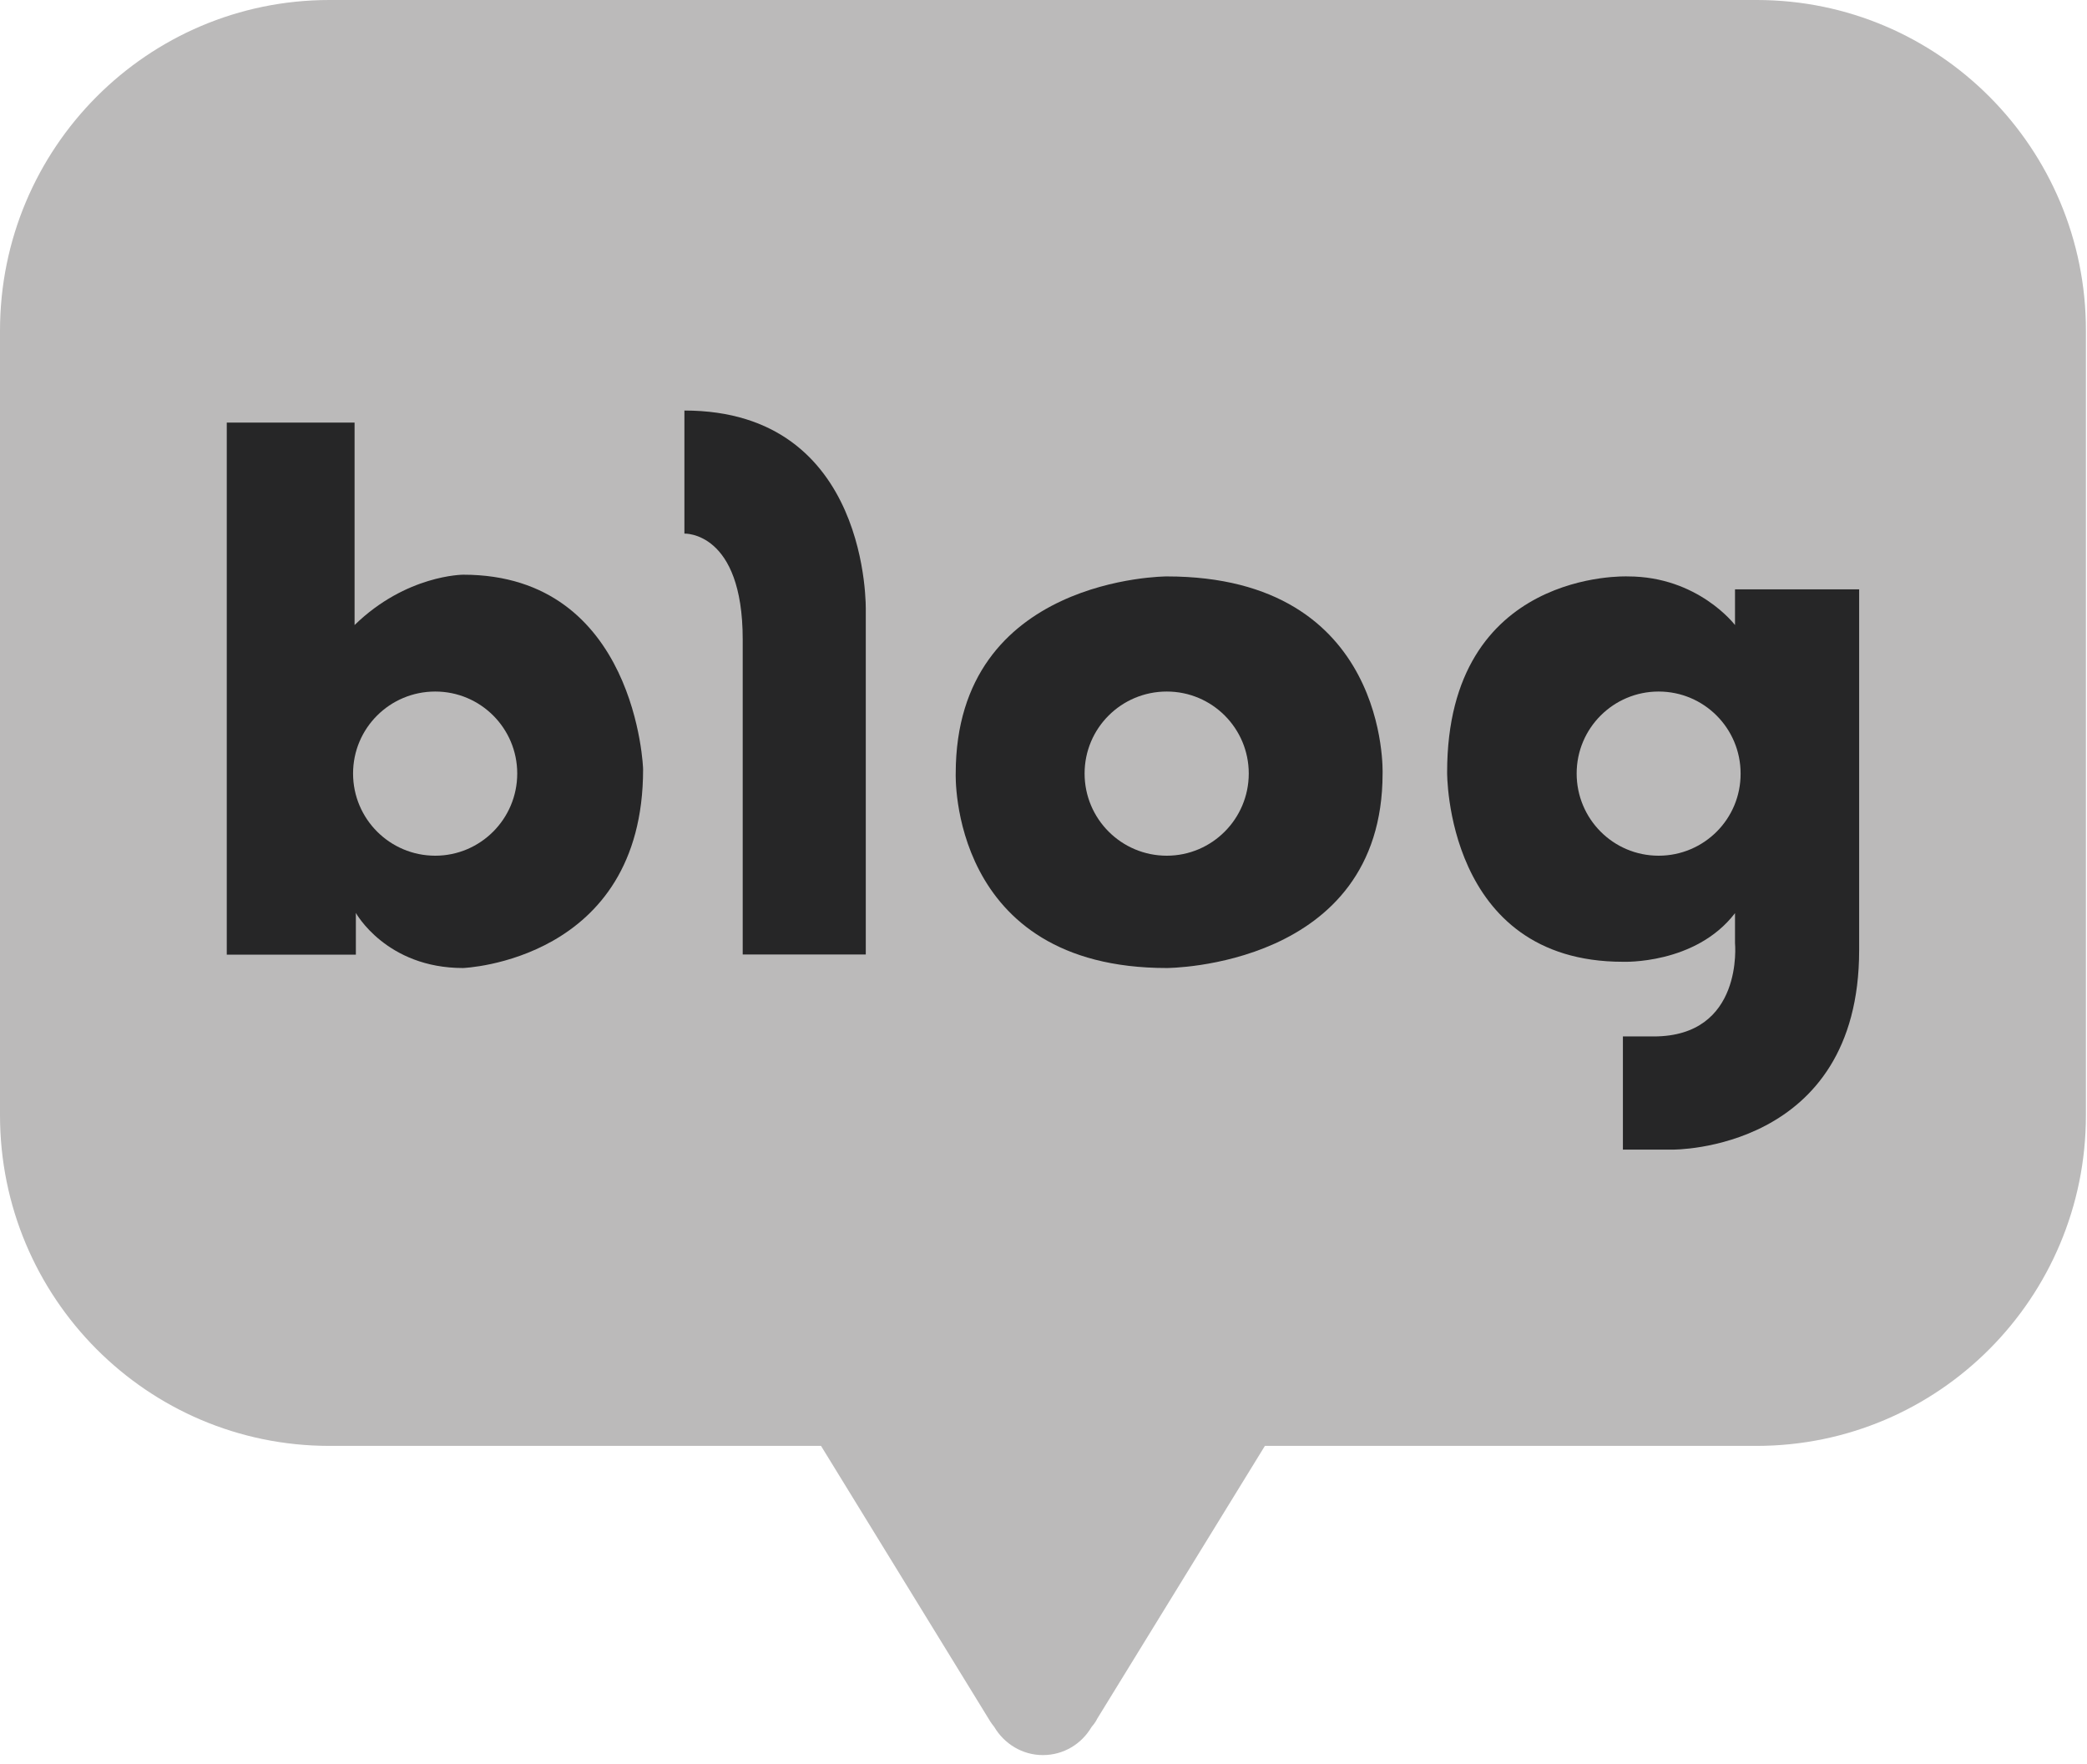
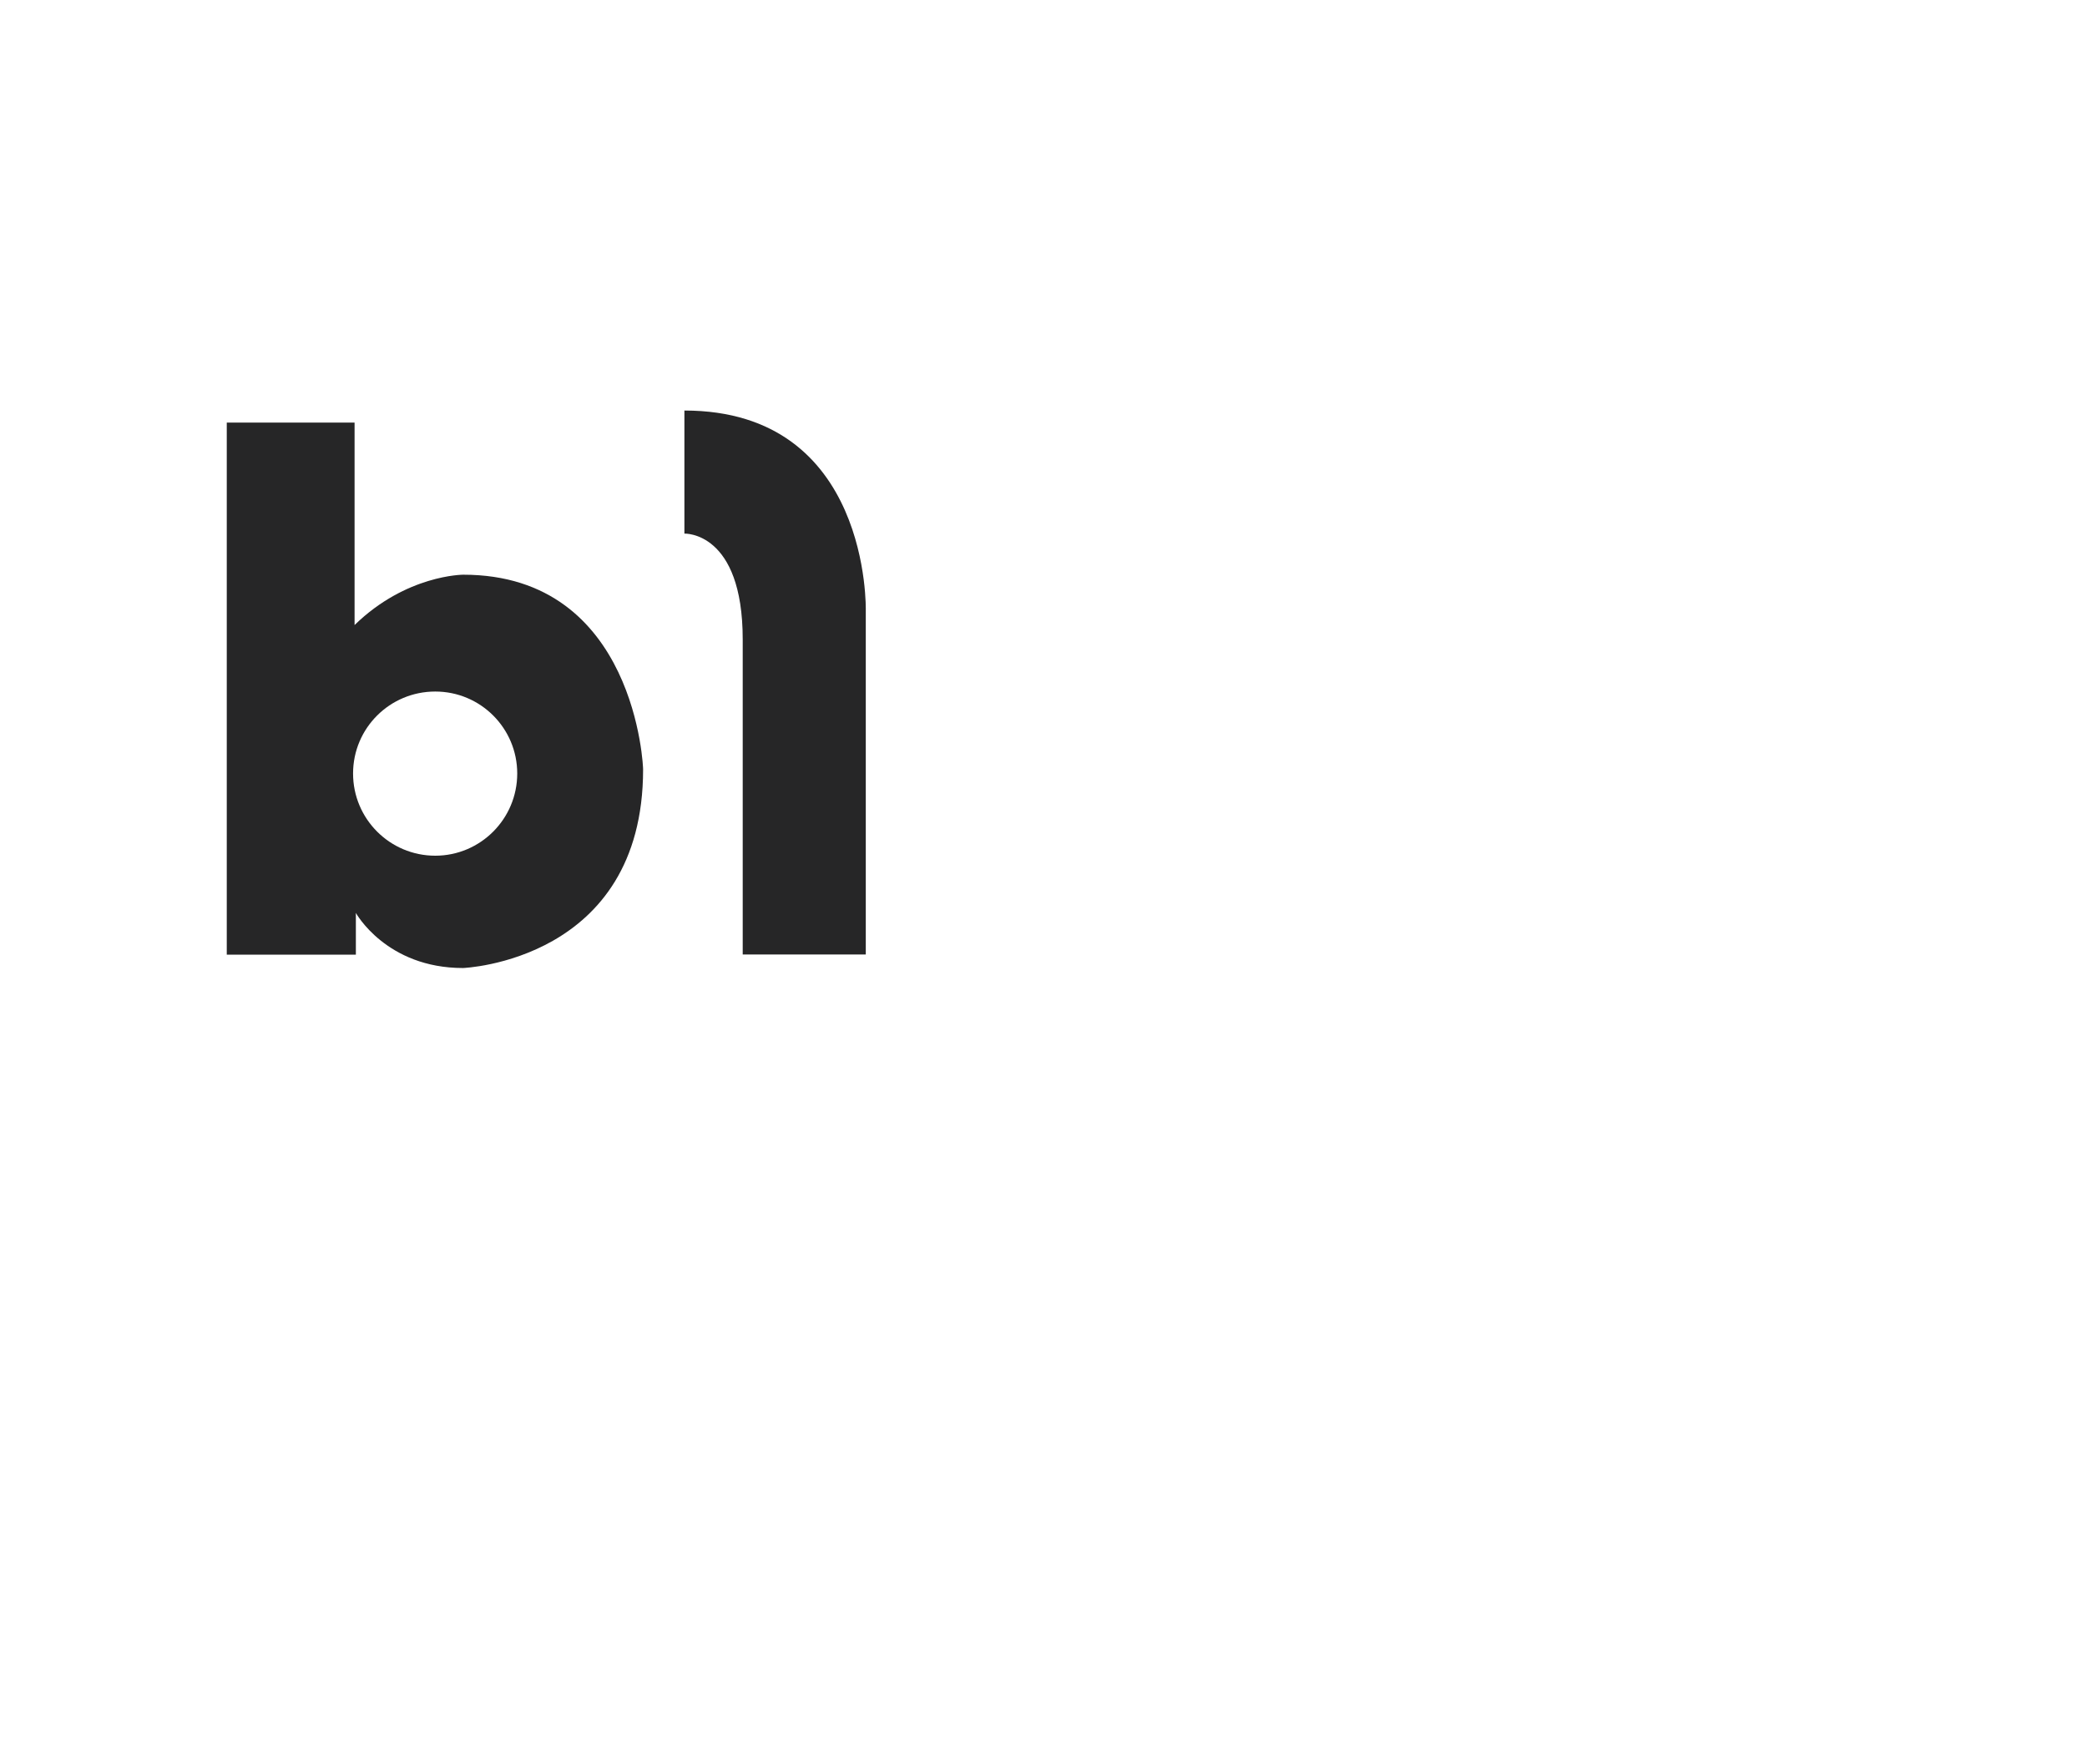
<svg xmlns="http://www.w3.org/2000/svg" width="97" height="82" viewBox="0 0 97 82" fill="none">
-   <path d="M81.65 0H15.31C6.85 0 0 6.88 0 15.37V51.83C0 60.32 6.85 67.2 15.31 67.2H38.16L45.96 79.9C45.96 79.9 46.04 80.05 46.21 80.26C46.67 81.04 47.51 81.57 48.47 81.57C49.44 81.57 50.27 81.05 50.73 80.27C50.93 80.04 50.99 79.89 50.99 79.89L58.79 67.2H81.64C90.1 67.2 96.95 60.32 96.95 51.83V15.37C96.96 6.88 90.1 0 81.65 0Z" fill="#BBBABA" />
  <path d="M21.53 26.71C21.53 26.71 18.88 26.71 16.48 29.05V19.64H10.54V44.37H16.54V42.43C16.54 42.43 17.95 44.99 21.52 44.99C21.52 44.99 29.89 44.68 29.89 35.76C29.9 35.76 29.59 26.71 21.53 26.71ZM20.23 39.77C18.12 39.77 16.41 38.06 16.41 35.95C16.41 33.84 18.12 32.14 20.23 32.14C22.34 32.14 24.04 33.85 24.04 35.95C24.04 38.06 22.33 39.77 20.23 39.77Z" fill="#262627" />
  <path d="M31.81 19.08V24.8C31.81 24.8 34.52 24.68 34.52 29.72V44.36H40.24V28.38C40.24 28.38 40.48 19.08 31.81 19.08Z" fill="#262627" />
-   <path d="M54.23 26.79C54.23 26.79 44.42 26.79 44.42 35.95C44.42 35.95 44.1 44.99 54.23 44.99C54.23 44.99 64.26 44.98 64.26 35.95C64.26 35.95 64.59 26.79 54.23 26.79ZM54.23 39.77C52.12 39.77 50.41 38.06 50.41 35.95C50.41 33.84 52.12 32.14 54.23 32.14C56.34 32.14 58.04 33.85 58.04 35.95C58.04 38.06 56.33 39.77 54.23 39.77Z" fill="#262627" />
-   <path d="M80.64 27.39V29.05C80.64 29.05 78.93 26.79 75.66 26.79C75.66 26.79 67.26 26.43 67.26 35.89C67.26 35.89 67.17 44.7 75.43 44.7C75.43 44.7 78.8 44.84 80.64 42.44V43.83C80.64 43.83 81.06 48.17 76.86 48.17H75.43V53.43H77.74C77.74 53.43 86.41 53.52 86.41 44.16V27.39H80.64ZM77.09 39.77C74.98 39.77 73.28 38.06 73.28 35.95C73.28 33.84 74.99 32.14 77.09 32.14C79.2 32.14 80.9 33.85 80.9 35.95C80.91 38.06 79.2 39.77 77.09 39.77Z" fill="#262627" />
</svg>